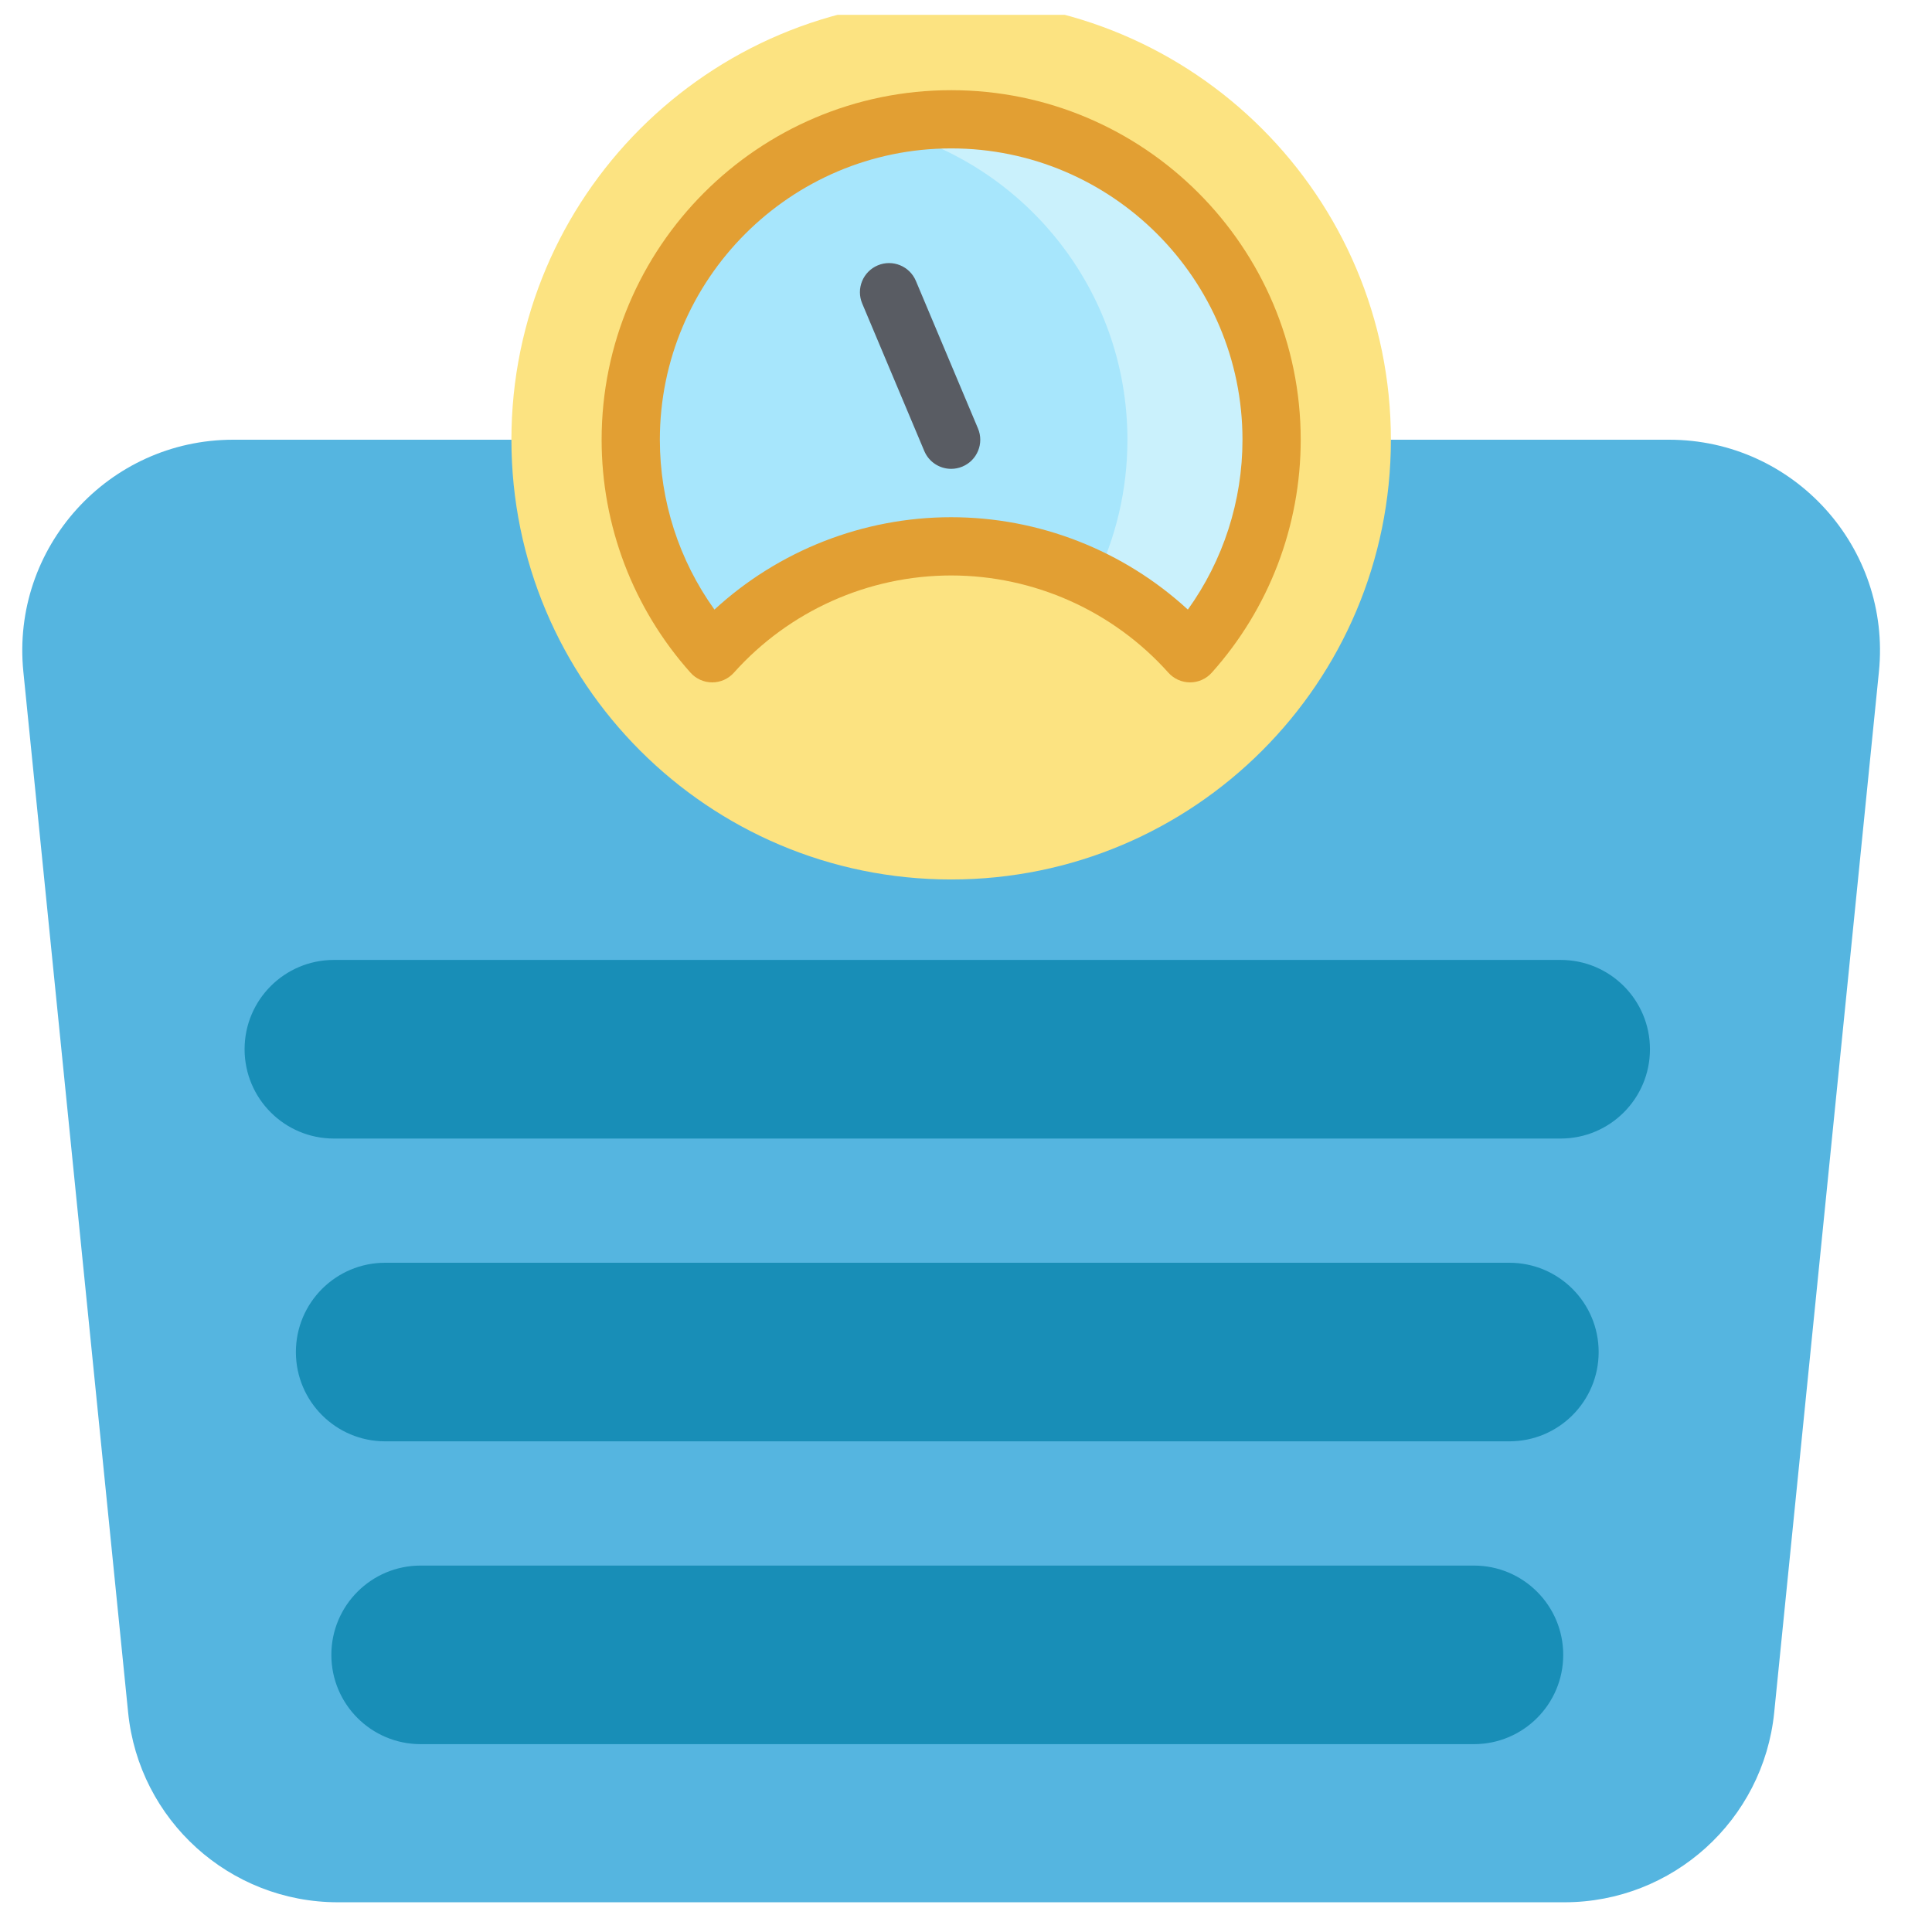
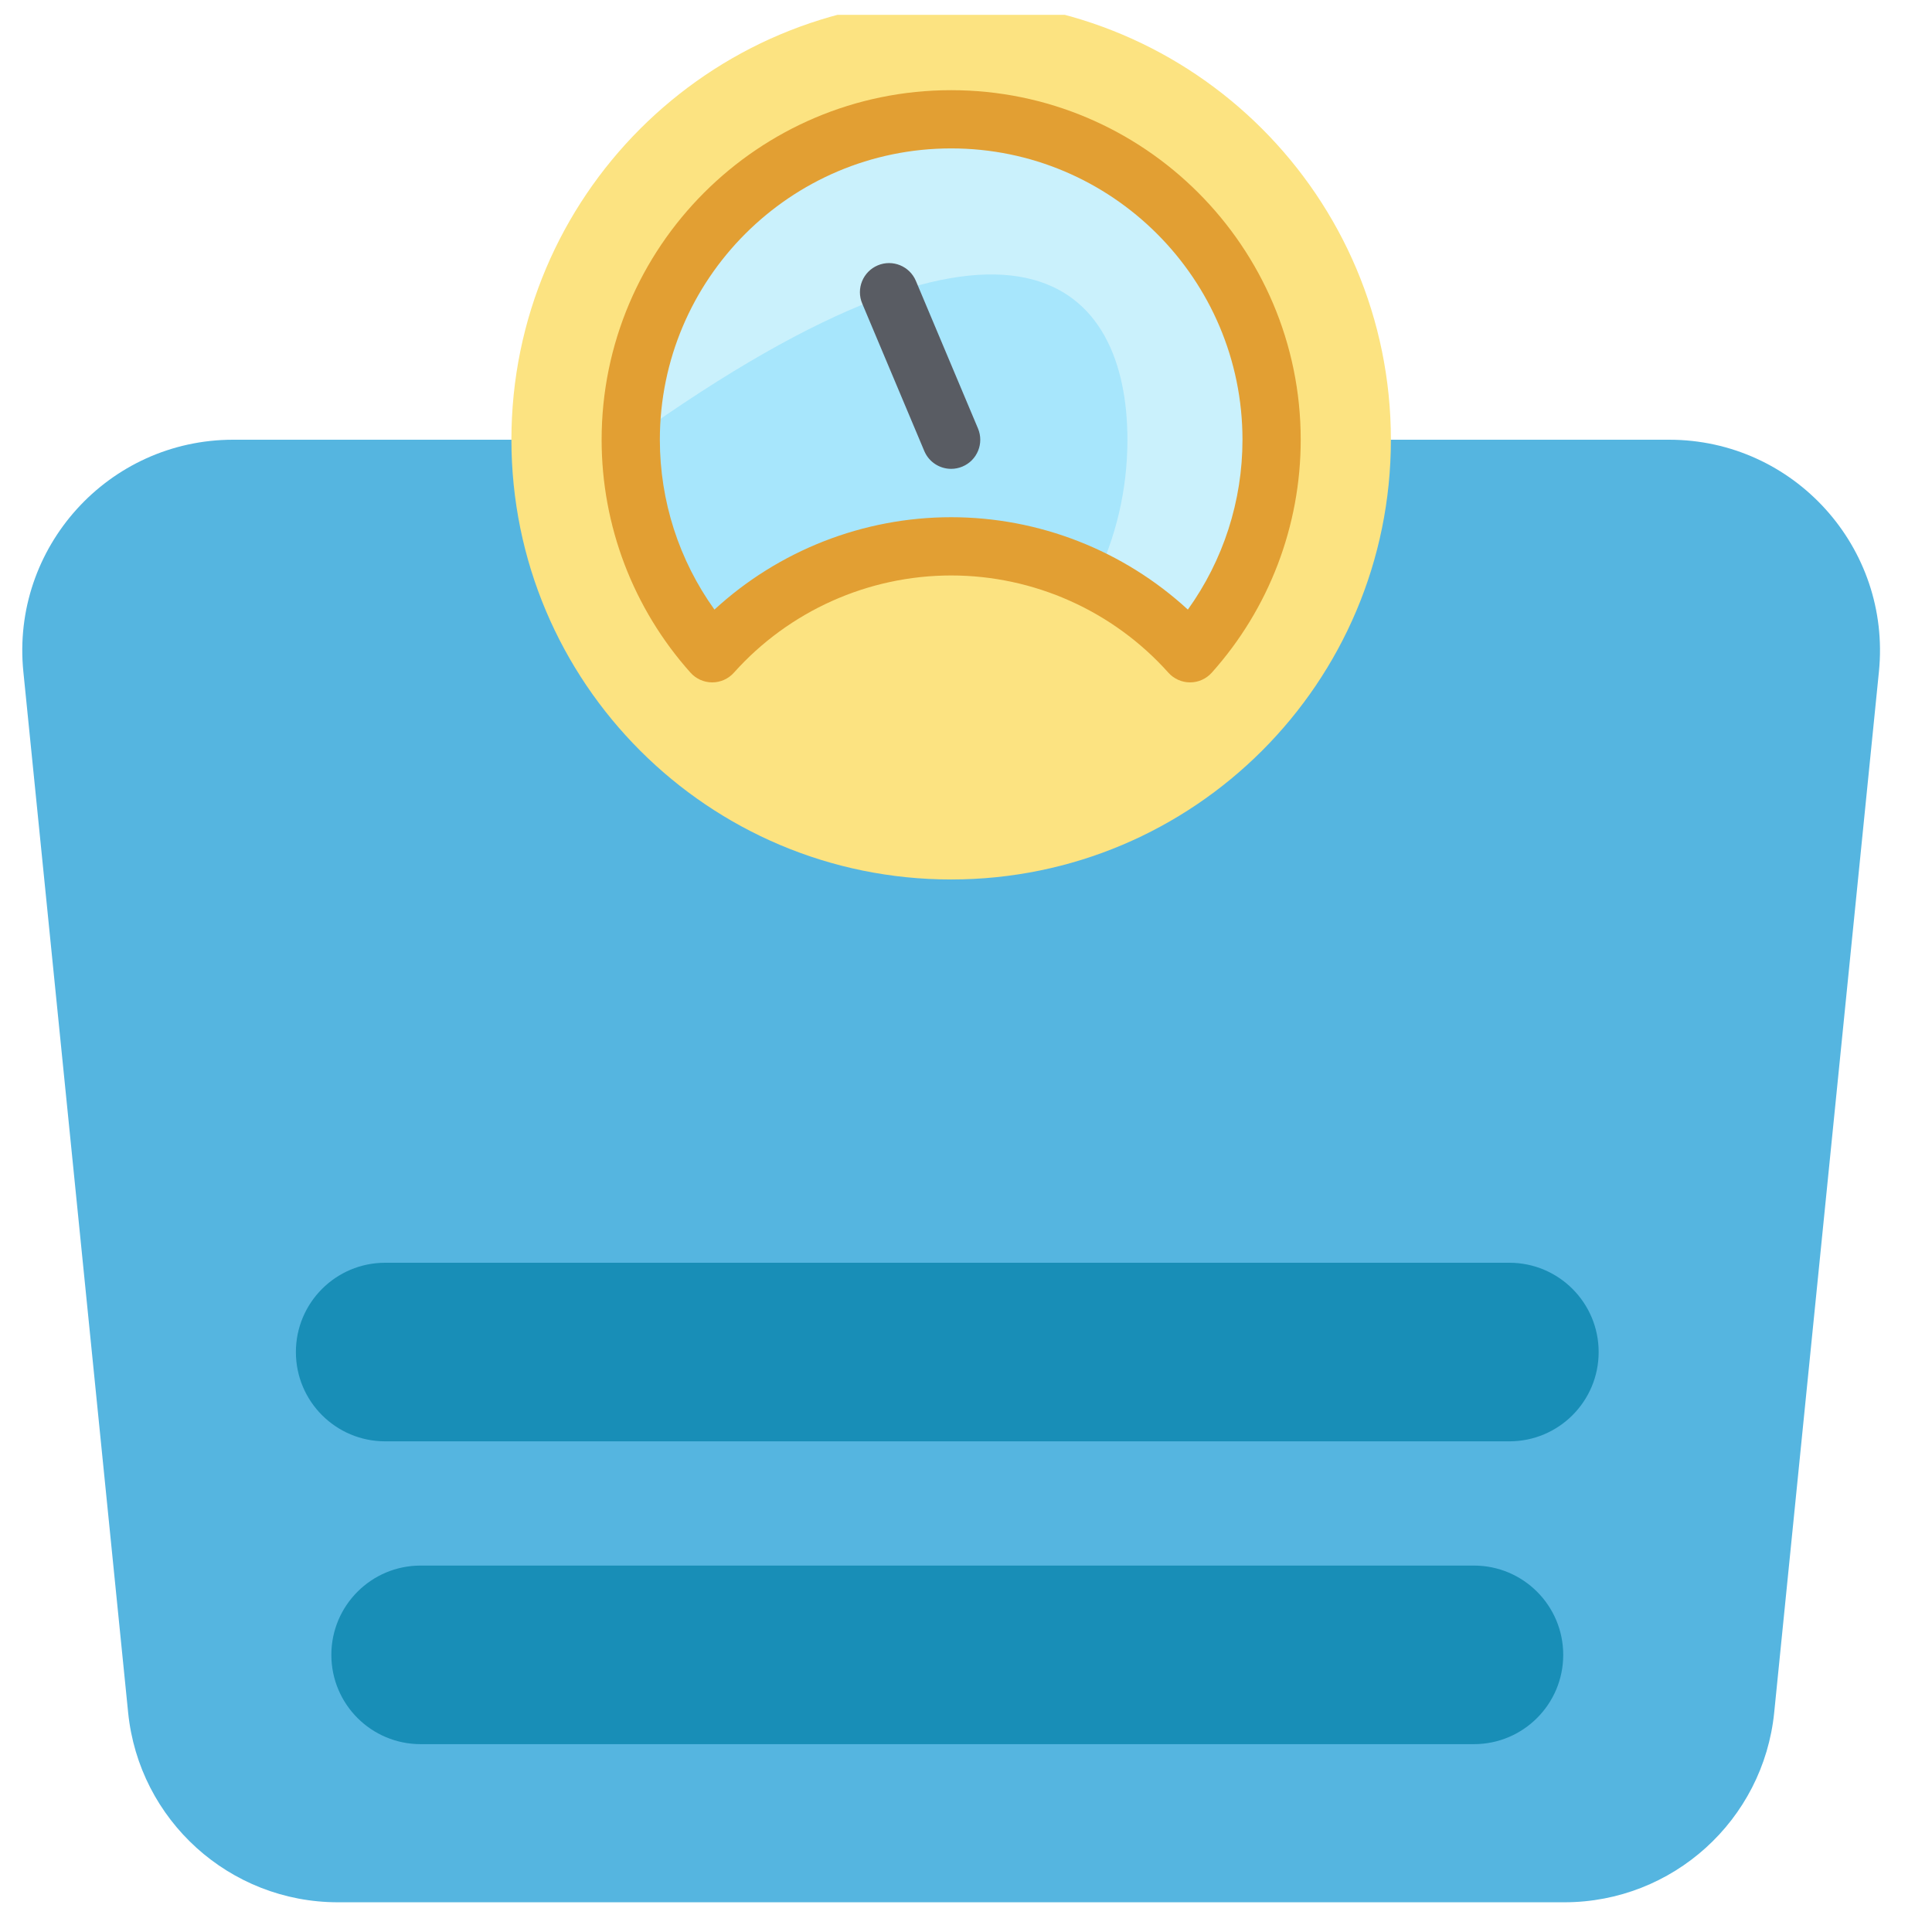
<svg xmlns="http://www.w3.org/2000/svg" fill="none" viewBox="0 0 65 65" height="65" width="65">
  <g clip-path="url(#clip0_7470_3157)">
    <g clip-path="url(#clip1_7470_3157)">
      <path fill="#55B5E0" d="M46.795 14.794H56.156C60.355 14.794 63.635 18.422 63.214 22.6L59.691 57.616C59.325 61.24 56.274 64 52.631 64H11.369C7.726 64 4.675 61.24 4.311 57.616L0.786 22.6C0.365 18.422 3.646 14.794 7.845 14.794H17.206" />
      <path fill="#FCE381" d="M32 29.589C40.171 29.589 46.795 22.965 46.795 14.794C46.795 6.624 40.171 0 32 0C23.829 0 17.206 6.624 17.206 14.794C17.206 22.965 23.829 29.589 32 29.589Z" />
      <path fill="#CAF1FC" d="M42.781 14.794C42.781 17.554 41.744 20.071 40.038 21.978C39.139 20.972 38.056 20.136 36.839 19.525C35.383 18.794 33.74 18.381 32.001 18.381C28.806 18.381 25.935 19.771 23.961 21.978C22.257 20.071 21.22 17.554 21.22 14.794C21.22 9.673 24.79 5.386 29.578 4.288C29.601 4.281 29.626 4.276 29.65 4.271C30.406 4.102 31.194 4.014 32.001 4.014C37.954 4.014 42.781 8.84 42.781 14.794Z" />
-       <path fill="#A7E6FC" d="M37.931 14.794C37.931 16.492 37.539 18.098 36.839 19.525C35.384 18.794 33.74 18.381 32.001 18.381C28.806 18.381 25.935 19.771 23.962 21.978C22.257 20.071 21.22 17.554 21.22 14.795C21.22 9.673 24.79 5.387 29.578 4.288C34.362 5.389 37.931 9.674 37.931 14.794Z" />
+       <path fill="#A7E6FC" d="M37.931 14.794C37.931 16.492 37.539 18.098 36.839 19.525C35.384 18.794 33.74 18.381 32.001 18.381C28.806 18.381 25.935 19.771 23.962 21.978C22.257 20.071 21.22 17.554 21.22 14.795C34.362 5.389 37.931 9.674 37.931 14.794Z" />
      <path fill="#E29F33" d="M40.039 22.958C39.76 22.958 39.494 22.839 39.308 22.631C37.45 20.553 34.786 19.361 32.001 19.361C29.214 19.361 26.55 20.553 24.692 22.631C24.506 22.839 24.24 22.958 23.962 22.958C23.683 22.958 23.417 22.839 23.231 22.631C21.303 20.473 20.241 17.69 20.241 14.794C20.241 8.31 25.516 3.034 32.001 3.034C38.486 3.034 43.761 8.31 43.761 14.794C43.761 17.691 42.699 20.474 40.769 22.631C40.583 22.839 40.317 22.958 40.039 22.958ZM32.001 17.401C34.96 17.401 37.803 18.522 39.964 20.509C41.155 18.851 41.802 16.857 41.802 14.794C41.802 9.39 37.405 4.993 32.001 4.993C26.596 4.993 22.2 9.39 22.2 14.794C22.2 16.857 22.846 18.85 24.037 20.509C26.197 18.522 29.041 17.401 32.001 17.401Z" />
      <path fill="#595C63" d="M32.001 15.774C31.618 15.774 31.255 15.549 31.097 15.175L29.008 10.211C28.798 9.713 29.032 9.138 29.531 8.928C30.03 8.718 30.604 8.952 30.814 9.451L32.903 14.415C33.113 14.913 32.879 15.488 32.38 15.697C32.256 15.749 32.127 15.774 32.001 15.774Z" />
-       <path fill="#188EB7" d="M52.507 38.305H11.233C9.574 38.305 8.229 36.96 8.229 35.3C8.229 33.641 9.574 32.296 11.233 32.296H52.507C54.166 32.296 55.511 33.641 55.511 35.3C55.511 36.96 54.166 38.305 52.507 38.305Z" />
      <path fill="#188EB7" d="M50.781 48.492H12.959C11.3 48.492 9.955 47.148 9.955 45.488C9.955 43.829 11.3 42.484 12.959 42.484H50.781C52.44 42.484 53.785 43.829 53.785 45.488C53.785 47.148 52.44 48.492 50.781 48.492Z" />
      <path fill="#188EB7" d="M49.589 58.68H14.152C12.492 58.68 11.148 57.335 11.148 55.676C11.148 54.017 12.492 52.672 14.152 52.672H49.589C51.248 52.672 52.593 54.017 52.593 55.676C52.593 57.335 51.248 58.68 49.589 58.68Z" />
    </g>
  </g>
  <defs>
    <clipPath id="clip0_7470_3157">
      <rect transform="translate(0.75 0.5)" fill="white" height="64" width="64" />
    </clipPath>
    <clipPath id="clip1_7470_3157">
      <rect fill="white" height="64" width="64" />
    </clipPath>
  </defs>
</svg>